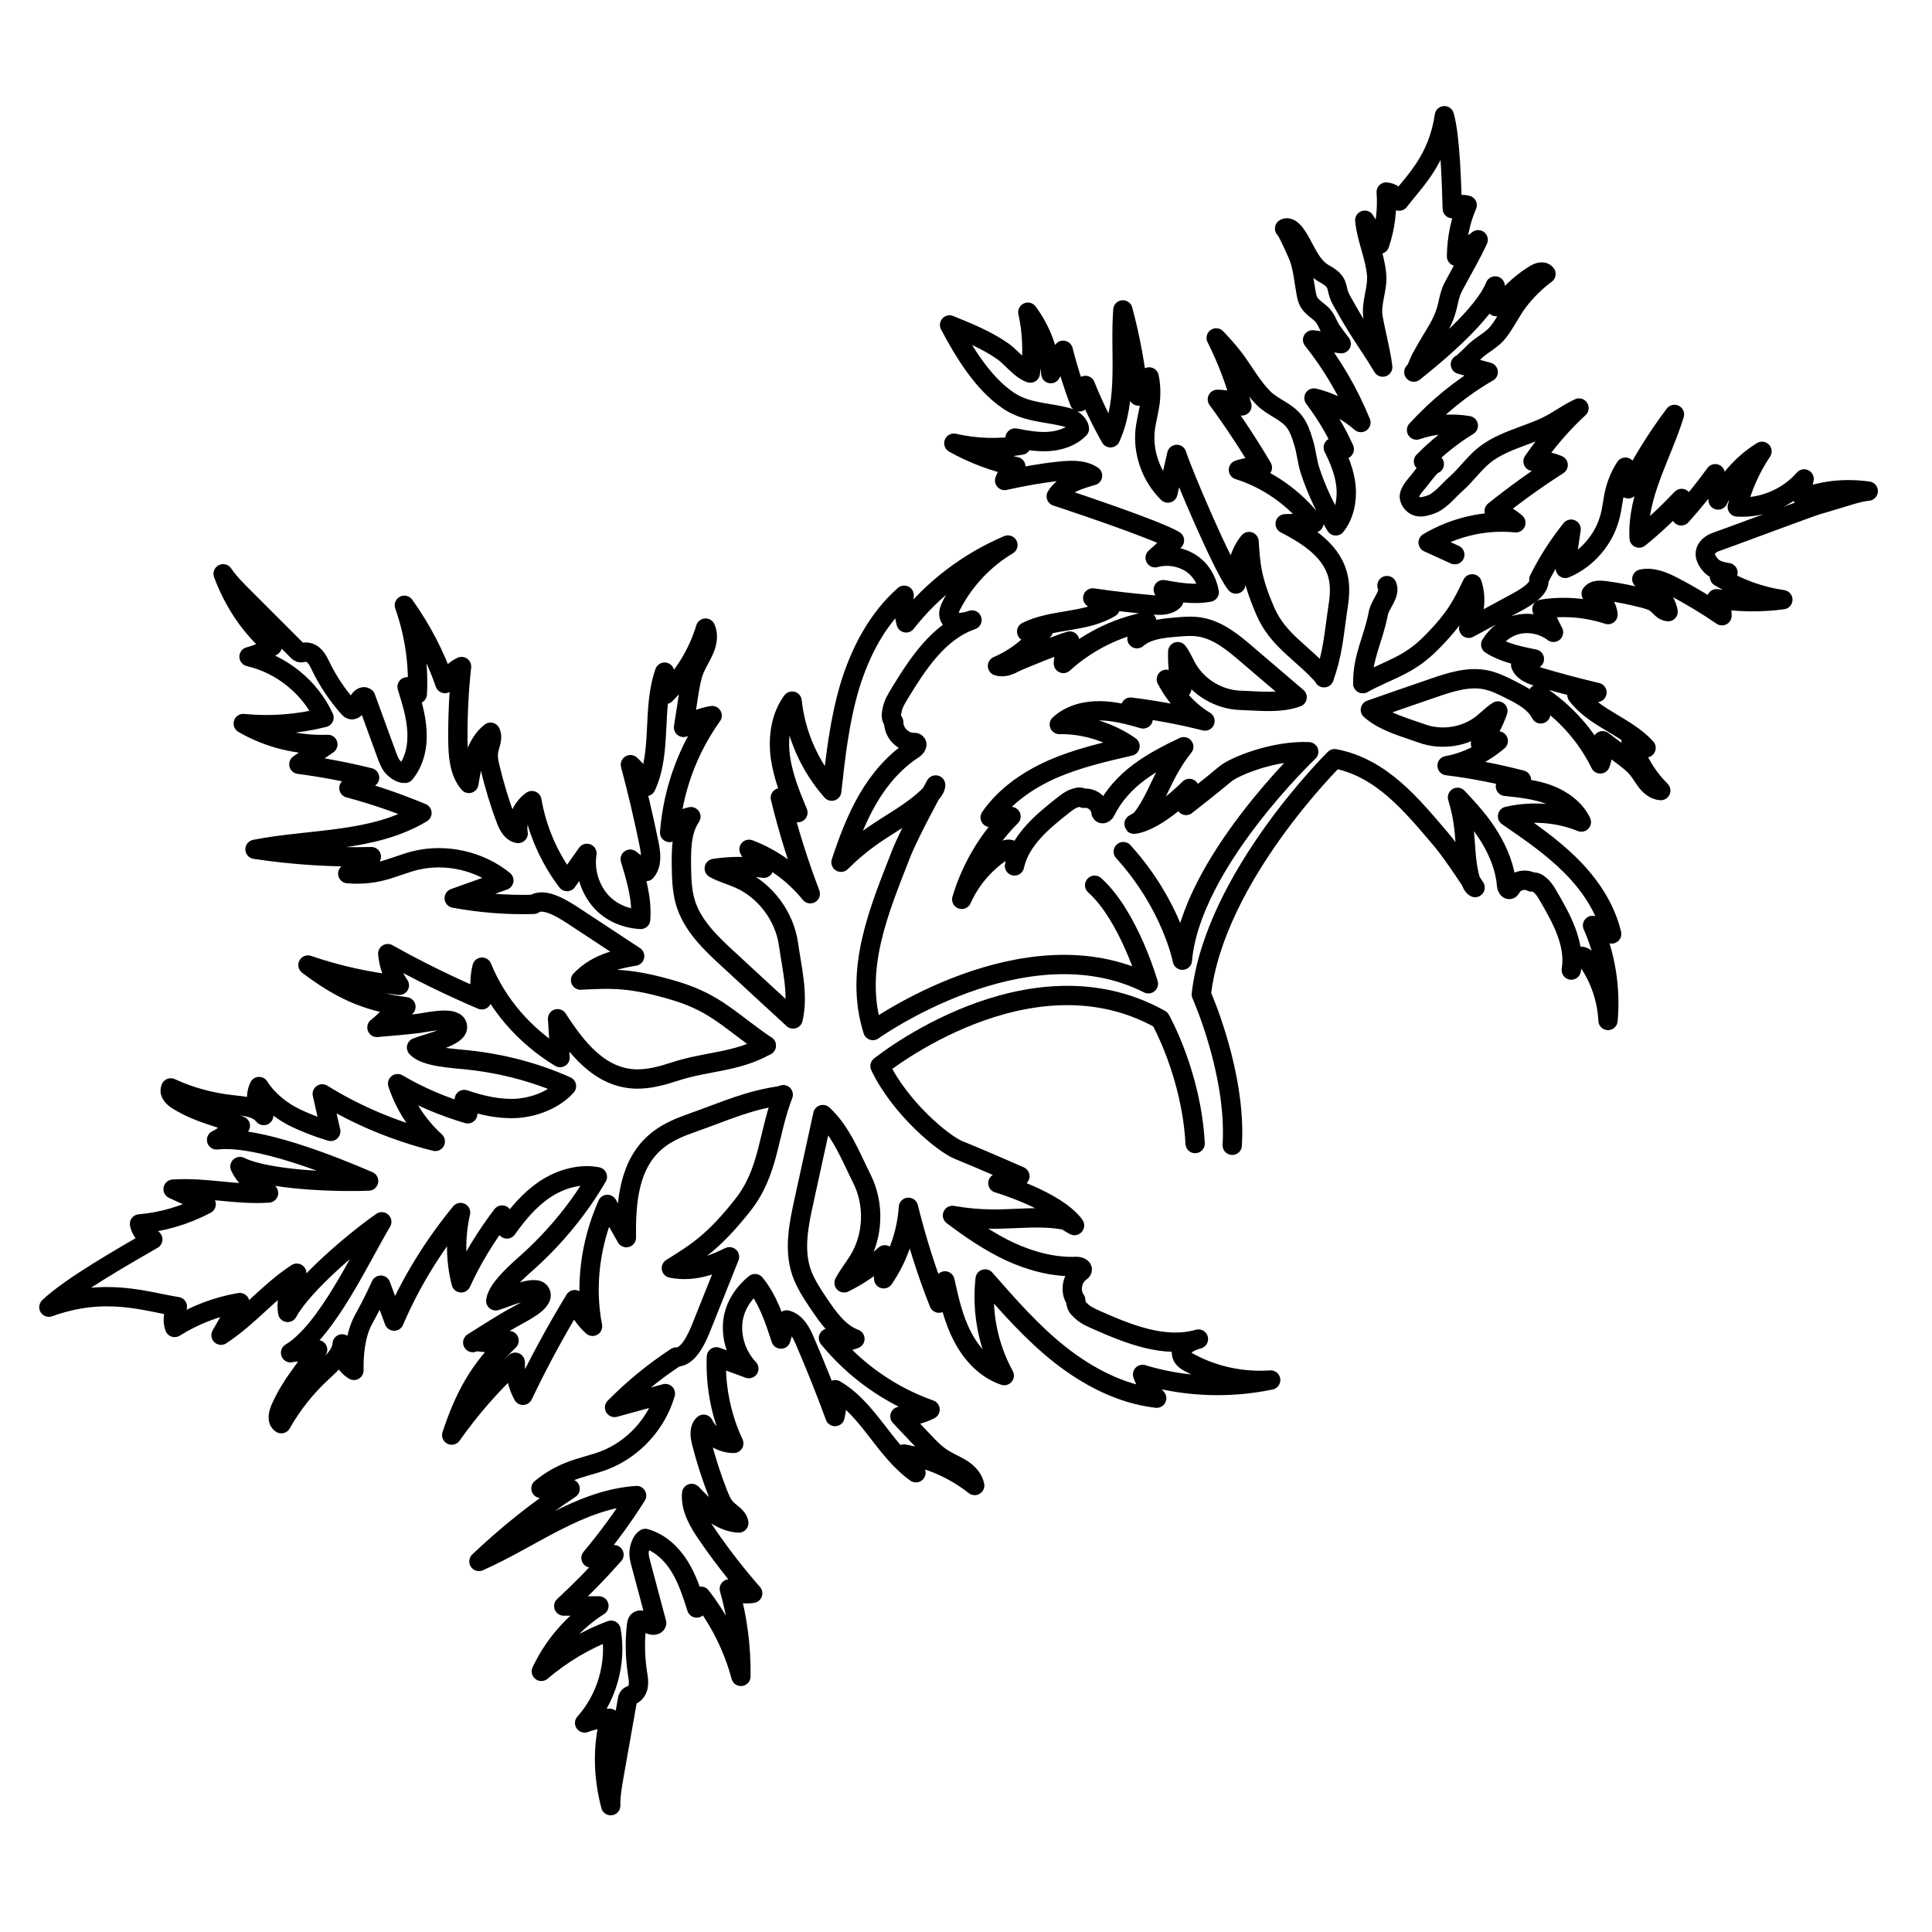
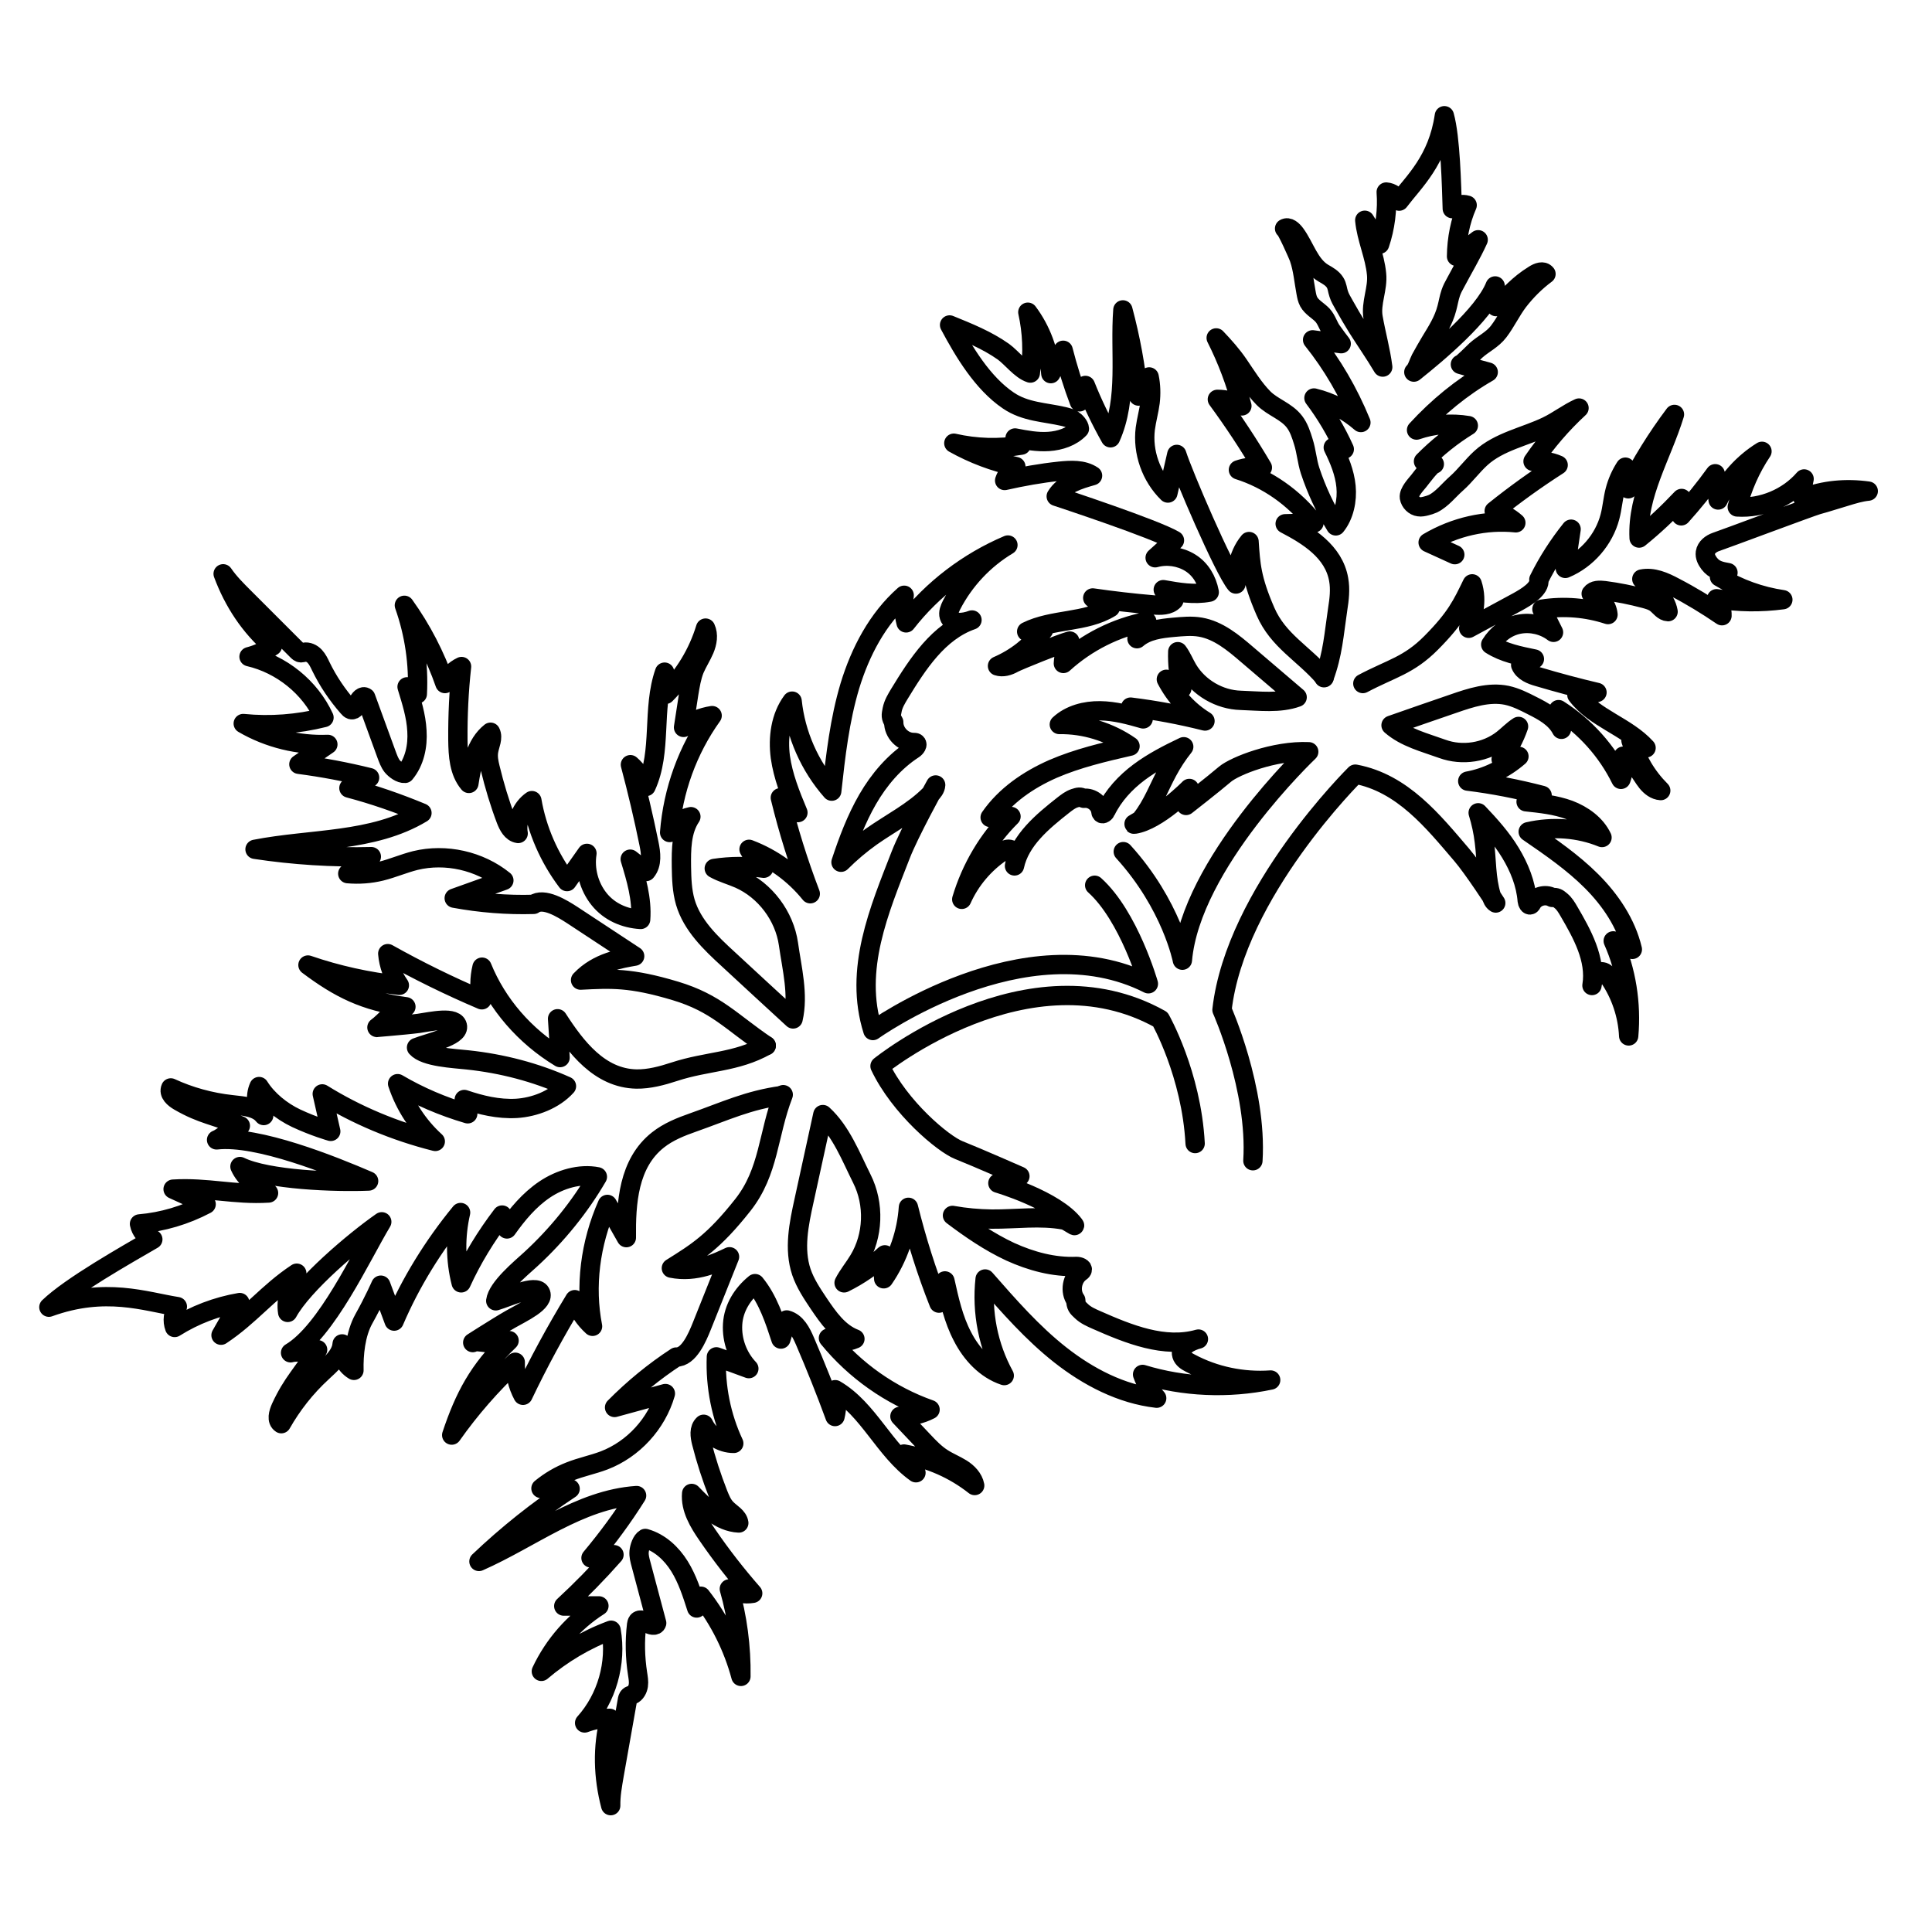
<svg xmlns="http://www.w3.org/2000/svg" version="1.1" id="Layer_1" x="0px" y="0px" viewBox="0 0 100 100" style="enable-background:new 0 0 100 100;" xml:space="preserve">
  <style type="text/css"> .st0{opacity:0.79;fill:none;} .st1{fill:none;stroke:#000000;stroke-linecap:round;stroke-linejoin:round;stroke-miterlimit:10;} .st2{opacity:0.96;fill:none;} .st3{fill:none;} .st4{opacity:0.79;} .st5{opacity:0.73;fill:none;} .st6{fill:none;stroke:#000000;stroke-linecap:round;stroke-miterlimit:10;} .st7{fill:none;stroke:#000000;stroke-miterlimit:10;} .st8{fill:none;stroke:#000000;stroke-linejoin:round;stroke-miterlimit:10;} </style>
  <g>
    <path class="st1" d="M39.66,54.12c-1.57,0.88-3.04,0.79-4.75,1.35c-0.64,0.21-1.31,0.39-1.97,0.38c-1.91-0.04-3.13-1.65-4.08-3.12 c0.04,0.67,0.09,1.34,0.13,2.01c-1.83-1.11-3.26-2.76-4.04-4.68c-0.14,0.57-0.14,1.15-0.01,1.69c-1.67-0.71-3.3-1.51-4.87-2.39 c0.05,0.59,0.26,1.16,0.6,1.64c-1.63-0.18-3.22-0.53-4.73-1.05c1.61,1.21,2.95,1.89,5.07,2.16c-0.53,0.02-1.06,0.76-1.5,1.07 c-0.55,0.04,1.4-0.11,2.16-0.21c0.62-0.09,1.96-0.4,2.01,0.17c0.04,0.52-1.49,0.83-2.12,1.08c0.44,0.5,1.92,0.56,2.64,0.64 c1.8,0.19,3.54,0.65,5.12,1.36c-0.63,0.7-1.65,1.09-2.59,1.15c-0.94,0.05-1.84-0.17-2.7-0.46c0.06,0.25,0.12,0.49,0.18,0.74 c-1.29-0.38-2.51-0.9-3.63-1.56c0.38,1.14,1.05,2.17,1.95,2.99c-2.1-0.53-4.08-1.36-5.85-2.46c0.15,0.65,0.29,1.29,0.44,1.94 c0,0-0.85-0.24-1.79-0.68c-0.76-0.36-1.49-0.95-1.92-1.64c-0.23,0.51-0.14,1.12,0.24,1.5c-0.35-0.45-1.04-0.49-1.65-0.56 c-1.11-0.12-2.19-0.42-3.16-0.87C8.71,56.6,9.01,56.85,9.27,57c1.21,0.7,1.86,0.72,3.17,1.27c-0.42,0.06-0.83,0.57-1.23,0.73 c2.13-0.24,6.01,1.33,7.87,2.13c-1.7,0.07-5.22-0.05-6.66-0.75c0.29,0.64,0.85,1.01,1.48,1.37c-1.78,0.11-3.16-0.31-4.94-0.2 c0.57,0.26,1.14,0.52,1.71,0.78c-1.08,0.57-2.26,0.92-3.45,1.02c0.07,0.36,0.33,0.67,0.69,0.8c-1.36,0.79-4.25,2.42-5.38,3.51 c2.93-1.06,4.99-0.29,6.65-0.03c-0.22,0.33-0.27,0.74-0.14,1.08c1.03-0.65,2.19-1.09,3.37-1.29c-0.32,0.56-0.65,1.12-0.97,1.69 c1.51-1,2.41-2.21,3.92-3.21c-0.32,0.68-0.58,1.33-0.47,2.03c0.8-1.46,3.45-3.7,4.87-4.69c-1.08,1.8-2.85,5.67-4.72,6.78 c0.41-0.11,1.02,0.05,1.4-0.16c-0.77,1.25-1.29,1.67-1.9,2.99c-0.13,0.29-0.24,0.67,0.02,0.84c0.55-0.97,1.26-1.88,2.11-2.66 c0.46-0.43,1-0.89,1.04-1.47c-0.1,0.54,0.14,1.09,0.61,1.37c-0.02-0.82,0.08-1.89,0.51-2.66c0.53-0.95,0.88-1.75,0.88-1.75 c0.23,0.62,0.46,1.24,0.69,1.86c0.85-1.99,2.02-3.89,3.44-5.62c-0.28,1.22-0.27,2.48,0.03,3.64c0.56-1.23,1.28-2.41,2.12-3.51 c0.08,0.24,0.17,0.48,0.25,0.72c0.54-0.76,1.15-1.5,1.95-2.04s1.83-0.84,2.73-0.66c-0.91,1.56-2.08,3.01-3.45,4.27 c-0.55,0.5-1.72,1.47-1.81,2.15c0.65-0.19,2.07-0.87,2.31-0.43c0.27,0.49-0.99,1.06-1.54,1.38c-0.67,0.38-2.35,1.46-1.88,1.16 c0.53-0.01,1.36,0.26,1.8-0.05c-1.58,1.52-2.31,2.91-2.97,4.89c0.95-1.35,2.06-2.62,3.29-3.77c-0.02,0.6,0.12,1.19,0.4,1.71 c0.8-1.68,1.7-3.34,2.68-4.95c0.19,0.53,0.5,1,0.92,1.38c-0.4-2.05-0.13-4.28,0.77-6.31c0.33,0.57,0.65,1.14,0.98,1.72 c-0.02-1.78,0.1-3.85,1.64-5.06c0.53-0.42,1.18-0.68,1.81-0.9c1.7-0.6,2.86-1.16,4.62-1.4" />
    <path class="st1" d="M40.54,56.66c-0.8,2.07-0.72,3.97-2.09,5.71c-1.51,1.91-2.36,2.43-3.7,3.27c1.28,0.26,2.39-0.3,3.01-0.59 c-0.48,1.19-0.95,2.39-1.43,3.58c-0.24,0.6-0.68,1.63-1.33,1.61c-1.15,0.75-2.22,1.63-3.19,2.61c0.88-0.24,1.76-0.48,2.63-0.72 c-0.45,1.56-1.66,2.88-3.17,3.46c-0.58,0.22-1.19,0.34-1.77,0.57c-0.54,0.21-1.05,0.51-1.5,0.88c0.5,0.01,1.01,0.02,1.51,0.02 c-1.68,1.11-3.26,2.37-4.72,3.76c2.72-1.2,5.2-3.21,8.16-3.41c-0.71,1.13-1.5,2.2-2.36,3.23c0.4-0.06,0.79-0.11,1.19-0.17 c-0.82,0.93-1.69,1.82-2.6,2.66c0.61,0,1.21-0.01,1.82-0.01c-1.29,0.82-2.33,2.01-2.98,3.39c1.07-0.91,2.29-1.64,3.61-2.13 c0.3,1.7-0.22,3.52-1.37,4.8c0.42-0.16,0.86-0.24,1.3-0.24c-0.39,1.5-0.34,3.03,0.05,4.52c-0.01-0.54,0.09-1.07,0.18-1.6 c0.23-1.28,0.45-2.56,0.68-3.84c0.01-0.08,0.03-0.17,0.09-0.22c0.04-0.04,0.1-0.05,0.15-0.07c0.19-0.08,0.3-0.29,0.33-0.49 c0.03-0.2-0.01-0.41-0.04-0.61c-0.13-0.84-0.15-1.69-0.05-2.53c0.01-0.06,0.02-0.13,0.06-0.18c0.12-0.15,0.35-0.02,0.5,0.09 c0.15,0.11,0.43,0.18,0.48,0c-0.27-1.01-0.54-2.03-0.81-3.04c-0.06-0.22-0.12-0.44-0.1-0.66s0.13-0.57,0.32-0.68 c0.75,0.21,1.36,0.78,1.77,1.44c0.41,0.66,0.65,1.41,0.89,2.16c0.07-0.2,0.15-0.41,0.22-0.61c0.96,1.23,1.67,2.65,2.07,4.15 c0.02-1.53-0.18-3.06-0.6-4.53c0.36,0.22,0.8,0.3,1.21,0.23c-0.84-0.96-1.62-1.96-2.34-3.01c-0.45-0.65-0.89-1.38-0.82-2.16 c0.68,0.71,1.46,1.48,2.44,1.53c-0.05-0.33-0.41-0.5-0.64-0.74c-0.21-0.21-0.32-0.49-0.43-0.76c-0.34-0.87-0.63-1.76-0.86-2.67 c-0.08-0.32-0.14-0.71,0.11-0.94c0.28,0.59,0.91,0.99,1.56,0.99c-0.65-1.39-0.96-2.94-0.9-4.48c0.56,0.2,1.12,0.4,1.68,0.61 c-0.58-0.61-0.89-1.46-0.84-2.3s0.51-1.57,1.16-2.1c0.67,0.82,1.01,1.86,1.34,2.87c0.1-0.33,0.2-0.66,0.3-0.99 c0.49,0.13,0.75,0.64,0.95,1.11c0.55,1.28,1.07,2.58,1.55,3.89c0.11-0.45,0.11-0.93,0.01-1.39c1.73,1.01,2.54,3.13,4.18,4.3 c-0.21-0.32-0.41-0.65-0.62-0.97c1.35,0.25,2.58,0.78,3.66,1.63c-0.07-0.37-0.36-0.67-0.68-0.87s-0.68-0.34-1-0.55 c-0.36-0.23-0.67-0.55-0.97-0.87c-0.41-0.43-0.81-0.86-1.22-1.29c0.54,0.01,1.08-0.1,1.56-0.35c-2.05-0.72-3.89-2.02-5.26-3.7 c0.42,0.22,0.94,0.23,1.37,0.04c-0.84-0.32-1.38-1.1-1.88-1.84c-0.34-0.51-0.69-1.03-0.89-1.62c-0.4-1.19-0.13-2.49,0.14-3.71 c0.32-1.48,0.65-2.96,0.97-4.44c0.95,0.87,1.44,2.16,2.02,3.32c0.66,1.31,0.6,2.96-0.16,4.21c-0.24,0.4-0.55,0.77-0.76,1.18 c0.77-0.38,1.48-0.87,2.11-1.45c-0.08,0.41-0.1,0.83-0.06,1.24c0.75-1.09,1.19-2.38,1.28-3.7c0.42,1.69,0.94,3.35,1.58,4.96 c0.1-0.38,0.2-0.77,0.31-1.15c0.22,0.99,0.44,1.99,0.91,2.88c0.46,0.9,1.2,1.7,2.16,2.02c-0.83-1.51-1.18-3.28-0.99-5 c1.22,1.39,2.44,2.79,3.89,3.93c1.45,1.14,3.16,2.03,4.99,2.24c-0.32-0.36-0.57-0.78-0.73-1.23c2.13,0.65,4.44,0.75,6.63,0.29 c-1.44,0.1-2.9-0.2-4.17-0.88c-0.18-0.09-0.37-0.21-0.43-0.41c-0.13-0.43,0.42-0.72,0.86-0.83c-1.76,0.5-3.6-0.25-5.28-0.99 c-0.27-0.12-0.55-0.24-0.77-0.45c-0.23-0.21-0.28-0.27-0.3-0.58c-0.32-0.44-0.2-1.14,0.24-1.45c0.03-0.02,0.07-0.05,0.09-0.09 c0.06-0.13-0.15-0.2-0.29-0.2c-1.18,0.05-2.35-0.27-3.43-0.76c-1.07-0.5-2.05-1.17-2.99-1.88c0.67,0.12,1.35,0.18,2.03,0.19 c1.25,0.01,2.52-0.18,3.75,0.05c0.19,0.04,0.64,0.4,0.52,0.25c-0.97-1.29-3.95-2.16-3.95-2.16l1.14-0.36c0,0-2.18-0.96-3.16-1.35 c-0.81-0.32-3.06-2.2-4.08-4.35c0,0,7.7-6.23,14.51-2.42c0,0,1.61,2.83,1.8,6.43" />
    <path class="st1" d="M39.66,54.12c-1.83-1.24-2.58-2.19-4.7-2.83c-2.33-0.7-3.33-0.64-4.91-0.56c0.9-0.95,2.13-1.12,2.8-1.24 c-1.07-0.71-2.15-1.41-3.22-2.12c-0.54-0.35-1.49-0.94-2.01-0.56c-1.37,0.04-2.75-0.07-4.11-0.32c0.86-0.31,1.71-0.61,2.57-0.92 c-1.26-1.02-3.01-1.41-4.58-1.03c-0.6,0.15-1.17,0.4-1.77,0.55c-0.57,0.14-1.15,0.18-1.73,0.13c0.41-0.29,0.82-0.59,1.22-0.88 c-2.01,0.05-4.03-0.08-6.02-0.38c2.91-0.57,6.1-0.35,8.64-1.88c-1.23-0.51-2.49-0.95-3.78-1.29c0.36-0.18,0.72-0.36,1.07-0.54 c-1.21-0.3-2.43-0.53-3.66-0.69c0.5-0.34,1-0.69,1.5-1.03c-1.52,0.06-3.06-0.31-4.38-1.08c1.4,0.14,2.82,0.03,4.18-0.31 c-0.72-1.57-2.2-2.76-3.88-3.15c0.43-0.11,0.84-0.3,1.21-0.55c-1.17-1.01-2.01-2.29-2.55-3.74c0.3,0.44,0.69,0.83,1.07,1.21 c0.92,0.92,1.84,1.84,2.76,2.76c0.06,0.06,0.12,0.12,0.2,0.12c0.05,0,0.11-0.02,0.16-0.03c0.2-0.04,0.41,0.06,0.55,0.21 c0.14,0.15,0.23,0.34,0.32,0.53c0.37,0.76,0.85,1.47,1.41,2.11c0.04,0.05,0.09,0.1,0.15,0.12c0.18,0.05,0.3-0.18,0.36-0.36 c0.06-0.18,0.25-0.39,0.4-0.27c0.36,0.99,0.72,1.97,1.08,2.96c0.08,0.21,0.15,0.42,0.29,0.6c0.14,0.17,0.43,0.39,0.66,0.37 c0.5-0.6,0.67-1.42,0.62-2.2c-0.04-0.78-0.28-1.53-0.51-2.28c0.18,0.12,0.36,0.25,0.53,0.37c0.08-1.55-0.15-3.12-0.67-4.59 c0.89,1.24,1.6,2.61,2.1,4.05c0.17-0.38,0.48-0.7,0.86-0.88c-0.14,1.26-0.2,2.54-0.19,3.81c0.01,0.79,0.06,1.64,0.57,2.24 c0.15-0.97,0.35-2.04,1.12-2.65c0.15,0.3-0.05,0.65-0.1,0.98c-0.05,0.29,0.01,0.59,0.08,0.87c0.22,0.91,0.49,1.81,0.82,2.68 c0.12,0.31,0.3,0.66,0.63,0.71c-0.11-0.64,0.18-1.33,0.71-1.7c0.26,1.51,0.89,2.96,1.82,4.19c0.34-0.49,0.69-0.97,1.03-1.46 c-0.13,0.83,0.1,1.71,0.63,2.37c0.53,0.66,1.32,1,2.15,1.05c0.08-1.06-0.23-2.1-0.54-3.12c0.27,0.21,0.54,0.43,0.82,0.64 c0.33-0.39,0.25-0.96,0.15-1.45c-0.28-1.37-0.6-2.73-0.96-4.08c0.35,0.31,0.62,0.7,0.81,1.13c0.84-1.82,0.29-4.02,0.96-5.92 c0.02,0.38,0.03,0.77,0.05,1.15c0.97-0.98,1.67-2.12,2.07-3.43c0.16,0.35,0.09,0.75-0.06,1.11c-0.15,0.35-0.36,0.67-0.51,1.02 c-0.16,0.4-0.23,0.84-0.3,1.26c-0.09,0.58-0.18,1.17-0.27,1.75c0.43-0.32,0.95-0.53,1.48-0.61c-1.27,1.77-2.03,3.88-2.2,6.05 c0.22-0.42,0.64-0.73,1.1-0.82c-0.5,0.74-0.5,1.7-0.49,2.59c0.01,0.62,0.03,1.24,0.2,1.83c0.35,1.2,1.31,2.12,2.24,2.97 c1.11,1.03,2.22,2.05,3.34,3.08c0.29-1.26-0.06-2.6-0.24-3.88c-0.21-1.45-1.2-2.77-2.54-3.37c-0.43-0.19-0.89-0.31-1.3-0.54 c0.85-0.13,1.71-0.13,2.56-0.01c-0.3-0.29-0.56-0.62-0.76-0.98c1.24,0.47,2.34,1.27,3.17,2.3c-0.62-1.62-1.14-3.28-1.55-4.97 c0.3,0.26,0.61,0.51,0.91,0.77c-0.39-0.93-0.77-1.88-0.91-2.88c-0.13-1,0.01-2.08,0.61-2.89c0.18,1.72,0.91,3.37,2.05,4.66 c0.2-1.84,0.41-3.68,0.94-5.45c0.54-1.77,1.43-3.47,2.81-4.69c-0.06,0.48-0.02,0.97,0.1,1.43c1.37-1.76,3.22-3.16,5.27-4.03 c-1.24,0.74-2.26,1.83-2.92,3.11c-0.09,0.18-0.18,0.39-0.12,0.58c0.13,0.43,0.76,0.35,1.18,0.19c-1.73,0.6-2.81,2.27-3.76,3.83 c-0.15,0.25-0.31,0.51-0.37,0.81c-0.06,0.3-0.08,0.38,0.08,0.65c-0.01,0.55,0.48,1.05,1.03,1.05c0.04,0,0.09,0,0.12,0.02 c0.12,0.08-0.01,0.25-0.13,0.33c-0.99,0.64-1.78,1.57-2.37,2.59c-0.59,1.02-1.01,2.14-1.38,3.26c0.48-0.48,1-0.92,1.56-1.32 c1.02-0.72,2.17-1.29,3.05-2.18c0.14-0.14,0.28-0.31,0.29-0.5c0,0-1.37,2.48-1.81,3.62c-1.1,2.83-2.44,5.93-1.44,9.09 c0,0,7.88-5.65,14.26-2.42c0,0-1-3.5-2.78-5.1" />
    <path class="st1" d="M75.3,28.71c-0.46-0.21-0.92-0.42-1.38-0.63c1.39-0.82,2.98-1.18,4.54-1.02c-0.33-0.29-0.71-0.5-1.12-0.61 c1.07-0.86,2.17-1.65,3.31-2.38c-0.41-0.18-0.86-0.24-1.3-0.19c0.7-1.02,1.5-1.95,2.38-2.76c-0.59,0.27-1.08,0.66-1.66,0.94 c-1.12,0.54-2.48,0.79-3.42,1.65c-0.45,0.41-0.81,0.91-1.26,1.31c-0.39,0.34-0.75,0.82-1.22,1.05c-0.11,0.05-0.24,0.09-0.36,0.12 c-0.12,0.03-0.25,0.06-0.37,0.04c-0.24-0.03-0.45-0.24-0.49-0.48c-0.04-0.28,0.33-0.66,0.49-0.86c0.09-0.11,0.67-0.9,0.8-0.87 c-0.19-0.05-0.37-0.1-0.56-0.14c0.71-0.72,1.49-1.34,2.32-1.85c-0.89-0.15-1.81-0.07-2.68,0.23c1.1-1.2,2.35-2.22,3.71-3 c-0.48-0.13-0.96-0.26-1.44-0.4c0.07,0.02,0.73-0.66,0.8-0.72c0.39-0.35,0.85-0.55,1.18-0.98c0.38-0.5,0.64-1.07,1.02-1.57 c0.41-0.53,0.89-1.01,1.43-1.41c-0.15-0.19-0.42-0.08-0.61,0.04c-0.89,0.55-1.14,0.98-1.97,1.65c0.11-0.3-0.09-0.75-0.05-1.07 c-0.6,1.5-3.02,3.51-4.21,4.46c0.15-0.12,0.26-0.51,0.35-0.68c0.17-0.31,0.34-0.61,0.52-0.91c0.34-0.56,0.67-1.07,0.84-1.72 c0.07-0.26,0.11-0.53,0.2-0.79c0.06-0.18,0.15-0.35,0.24-0.51c0.39-0.74,0.83-1.47,1.18-2.24c-0.37,0.29-0.75,0.57-1.12,0.86 c0.01-0.91,0.19-1.83,0.55-2.65c-0.26-0.08-0.56-0.02-0.77,0.18c-0.04-1.18-0.09-3.67-0.41-4.81c-0.34,2.32-1.58,3.41-2.34,4.42 c-0.14-0.26-0.39-0.45-0.67-0.47c0.07,0.91-0.05,1.84-0.34,2.7c-0.26-0.41-0.51-0.83-0.77-1.24c0.09,0.95,0.52,1.83,0.61,2.78 c0.08,0.76-0.31,1.5-0.18,2.25c0.15,0.86,0.39,1.7,0.5,2.57c-0.41-0.69-0.87-1.35-1.3-2.03c-0.24-0.39-0.48-0.79-0.7-1.19 c-0.1-0.18-0.22-0.37-0.28-0.57c-0.07-0.2-0.07-0.4-0.19-0.59c-0.14-0.22-0.37-0.35-0.6-0.48c-0.72-0.42-0.97-1.38-1.45-2.03 c-0.14-0.19-0.36-0.4-0.56-0.28c0.07-0.04,0.72,1.41,0.76,1.55c0.19,0.55,0.24,1.18,0.35,1.76c0.03,0.17,0.06,0.33,0.14,0.48 c0.16,0.29,0.48,0.45,0.71,0.69c0.23,0.25,0.3,0.59,0.51,0.86c0.15,0.21,0.3,0.42,0.46,0.62c-0.49-0.07-0.98-0.13-1.48-0.2 c1.02,1.27,1.86,2.72,2.5,4.28c-0.71-0.62-1.55-1.06-2.43-1.27c0.61,0.81,1.14,1.7,1.57,2.65c-0.19-0.03-0.38-0.06-0.57-0.09 c0.31,0.63,0.59,1.3,0.66,2.02c0.07,0.72-0.1,1.51-0.53,2.04c-0.55-0.9-1-1.86-1.33-2.86c-0.16-0.49-0.19-1-0.35-1.5 c-0.11-0.36-0.23-0.73-0.46-1.03c-0.42-0.55-1.12-0.74-1.6-1.22c-0.51-0.52-0.88-1.13-1.29-1.73c-0.34-0.5-0.75-0.96-1.16-1.39 c0.56,1.11,1.01,2.3,1.33,3.52c-0.39-0.23-0.83-0.34-1.27-0.34c0.83,1.13,1.61,2.31,2.33,3.53c-0.41-0.06-0.84-0.02-1.24,0.12 c1.5,0.47,2.88,1.43,3.91,2.75c-0.5,0.01-0.99,0.03-1.49,0.04c1.19,0.62,2.52,1.44,2.77,2.89c0.09,0.5,0.03,1.02-0.05,1.52 c-0.2,1.34-0.25,2.31-0.71,3.56" />
-     <path class="st1" d="M70.54,35.38c-0.03-1.36,0.55-2.3,0.8-3.63c0.09-0.5,0.65-0.99,0.45-1.44" />
    <path class="st1" d="M68.54,35.06c-1.09-1.26-2.38-1.89-3.04-3.41c-0.73-1.68-0.77-2.43-0.85-3.62c-0.63,0.76-0.65,1.69-0.68,2.2 c-0.62-0.74-2.75-5.72-3.06-6.71c-0.15,0.67-0.31,1.33-0.46,2c-0.87-0.85-1.32-2.12-1.17-3.33c0.06-0.46,0.19-0.91,0.25-1.37 c0.05-0.43,0.04-0.88-0.05-1.31c-0.18,0.33-0.37,0.66-0.55,0.99c-0.14-1.51-0.42-3-0.81-4.46c-0.17,2.23,0.28,4.58-0.64,6.62 c-0.49-0.87-0.93-1.78-1.3-2.71c-0.1,0.28-0.21,0.57-0.31,0.85c-0.33-0.87-0.61-1.77-0.84-2.67c-0.21,0.4-0.43,0.81-0.64,1.21 c-0.09-1.14-0.5-2.26-1.19-3.18c0.23,1.03,0.27,2.1,0.13,3.15c-0.5-0.16-0.97-0.8-1.4-1.11c-0.85-0.6-1.82-0.99-2.78-1.38 c0.74,1.39,1.71,3.01,3.04,3.91c0.88,0.6,1.88,0.6,2.87,0.83c0.16,0.04,0.33,0.08,0.47,0.17c0.14,0.09,0.33,0.29,0.34,0.46 c-0.4,0.42-1,0.62-1.59,0.66s-1.17-0.07-1.74-0.18c0.11,0.12,0.22,0.24,0.32,0.37c-1.15,0.2-2.35,0.16-3.49-0.1 c1,0.56,2.09,0.97,3.21,1.21c-0.27,0.16-0.48,0.42-0.58,0.72c0.93-0.21,1.88-0.38,2.83-0.48c0.59-0.06,1.23-0.1,1.72,0.23 c-0.71,0.2-1.5,0.44-1.88,1.07c0.24,0.08,5.13,1.69,6.12,2.28c-0.33,0.3-0.67,0.6-1,0.9c0.61-0.17,1.29-0.07,1.82,0.26 s0.86,0.89,0.98,1.52c-0.78,0.15-1.59,0.01-2.38-0.13c0.18,0.18,0.37,0.37,0.55,0.55c-0.26,0.28-0.69,0.27-1.07,0.24 c-1.05-0.09-2.09-0.21-3.13-0.36c0.26,0.23,0.58,0.4,0.91,0.5c-1.29,0.79-2.98,0.57-4.33,1.24c0.29-0.02,0.58-0.04,0.87-0.07 c-0.64,0.81-1.43,1.44-2.38,1.85c0.27,0.09,0.57,0,0.82-0.14s2.49-1.04,2.92-1.15c-0.2,0.35-0.31,0.75-0.33,1.16 c1.21-1.1,2.72-1.86,4.32-2.17c-0.29,0.2-0.49,0.54-0.51,0.89c0.51-0.44,1.22-0.53,1.89-0.59c0.46-0.04,0.93-0.09,1.39-0.01 c0.93,0.16,1.7,0.8,2.41,1.41c0.87,0.74,1.73,1.48,2.6,2.22c-0.91,0.33-1.95,0.19-2.92,0.16c-1.1-0.03-2.17-0.65-2.74-1.6 c-0.18-0.3-0.31-0.64-0.52-0.92c-0.02,0.64,0.05,1.29,0.21,1.91c-0.24-0.2-0.51-0.36-0.8-0.48c0.46,0.88,1.15,1.64,2,2.16 c-1.27-0.32-2.55-0.56-3.85-0.72c0.22,0.2,0.44,0.41,0.65,0.61c-0.73-0.21-1.47-0.41-2.23-0.42c-0.76-0.01-1.55,0.19-2.11,0.71 c1.3-0.02,2.6,0.38,3.66,1.12c-1.35,0.31-2.72,0.63-3.99,1.18c-1.27,0.56-2.46,1.37-3.25,2.51c0.35-0.09,0.72-0.1,1.08-0.05 c-1.19,1.18-2.07,2.68-2.55,4.29c0.44-0.99,1.17-1.85,2.06-2.45c0.13-0.08,0.27-0.17,0.42-0.14c0.33,0.06,0.33,0.54,0.25,0.86 c0.29-1.34,1.45-2.3,2.53-3.15c0.18-0.14,0.36-0.28,0.57-0.35c0.22-0.07,0.27-0.09,0.49,0c0.41-0.05,0.83,0.27,0.88,0.68 c0,0.03,0.01,0.07,0.03,0.09c0.07,0.08,0.19-0.03,0.23-0.12c0.39-0.8,1.01-1.47,1.72-2c0.71-0.53,1.51-0.94,2.31-1.32 c-0.32,0.4-0.6,0.83-0.84,1.28c-0.45,0.83-0.77,1.73-1.36,2.47c-0.09,0.12-0.5,0.28-0.35,0.26c1.2-0.18,2.84-1.85,2.84-1.85 l-0.17,0.88c0,0,1.41-1.1,2.02-1.62c0.5-0.42,2.55-1.24,4.33-1.16c0,0-6.11,5.79-6.54,10.79c0,0-0.55-2.86-3.06-5.62" />
-     <path class="st1" d="M70.54,35.38c1.47-0.78,2.37-0.93,3.54-2.11c1.29-1.3,1.6-1.98,2.12-3.05c0.31,0.94-0.01,1.81-0.18,2.3 c0.85-0.46,1.7-0.92,2.55-1.38C79,30.9,79.73,30.47,79.65,30c0.46-0.93,1.02-1.8,1.67-2.61c-0.1,0.68-0.2,1.35-0.3,2.03 c1.12-0.47,2-1.49,2.31-2.67c0.12-0.45,0.15-0.92,0.27-1.37c0.11-0.42,0.29-0.83,0.53-1.2c0.05,0.37,0.1,0.75,0.15,1.12 c0.68-1.35,1.48-2.64,2.39-3.85c-0.66,2.14-1.94,4.17-1.83,6.4c0.78-0.63,1.51-1.32,2.2-2.05c-0.01,0.3-0.02,0.6-0.02,0.9 c0.62-0.69,1.21-1.42,1.76-2.18c0.05,0.45,0.1,0.91,0.15,1.36c0.5-1.03,1.3-1.92,2.27-2.52c-0.59,0.88-1.02,1.86-1.28,2.88 c1.29,0.08,2.61-0.47,3.46-1.45c-0.08,0.32-0.1,0.66-0.06,0.99c1.08-0.42,2.23-0.52,3.38-0.36c-0.4,0.04-0.79,0.16-1.18,0.28 c-0.48,0.14-0.96,0.3-1.44,0.43c-0.41,0.12-4.84,1.78-5.26,1.92c-0.26,0.09-0.51,0.28-0.55,0.55c-0.03,0.2,0.07,0.4,0.2,0.57 c0.26,0.34,0.58,0.4,0.97,0.47c-0.15,0.07-0.29,0.15-0.44,0.22c1,0.61,2.12,1.01,3.28,1.18c-1.14,0.15-2.3,0.14-3.43-0.05 c0.19,0.25,0.29,0.57,0.28,0.88c-0.79-0.54-1.61-1.04-2.46-1.48c-0.52-0.28-1.11-0.54-1.69-0.42c0.59,0.44,1.23,0.96,1.36,1.69 c-0.25-0.01-0.41-0.26-0.61-0.42c-0.17-0.14-0.39-0.2-0.61-0.26c-0.68-0.18-1.37-0.32-2.07-0.41c-0.25-0.03-0.55-0.04-0.69,0.16 c0.46,0.16,0.82,0.59,0.87,1.08c-1.1-0.36-2.28-0.46-3.42-0.28c0.2,0.4,0.4,0.8,0.6,1.2c-0.5-0.38-1.17-0.54-1.79-0.42 c-0.62,0.12-1.13,0.52-1.46,1.05c0.67,0.43,1.48,0.59,2.26,0.75c-0.24,0.1-0.48,0.21-0.71,0.31c0.14,0.35,0.55,0.51,0.91,0.61 c1.01,0.3,2.02,0.57,3.04,0.81c-0.33,0.12-0.69,0.16-1.04,0.13c0.91,1.21,2.56,1.62,3.58,2.74c-0.26-0.13-0.52-0.25-0.78-0.38 c0.3,0.99,0.81,1.86,1.54,2.59c-0.29-0.02-0.53-0.21-0.71-0.43c-0.18-0.22-0.31-0.48-0.5-0.7c-0.21-0.25-0.47-0.45-0.73-0.65 c-0.36-0.27-0.71-0.53-1.07-0.8c0.06,0.4,0.02,0.82-0.12,1.2c-0.72-1.47-1.85-2.73-3.23-3.61c0.2,0.29,0.26,0.68,0.15,1.02 c-0.31-0.6-0.94-0.94-1.54-1.24c-0.41-0.21-0.83-0.42-1.29-0.52c-0.92-0.19-1.87,0.12-2.76,0.43c-1.08,0.37-2.15,0.74-3.23,1.12 c0.73,0.64,1.74,0.89,2.65,1.22c1.04,0.38,2.26,0.19,3.13-0.49c0.28-0.22,0.52-0.48,0.82-0.67c-0.21,0.61-0.52,1.18-0.9,1.7 c0.3-0.1,0.61-0.15,0.92-0.15c-0.75,0.65-1.67,1.1-2.65,1.28c1.3,0.16,2.58,0.41,3.85,0.74c-0.28,0.11-0.56,0.22-0.83,0.33 c0.76,0.08,1.52,0.16,2.23,0.42c0.71,0.27,1.38,0.75,1.7,1.43c-1.2-0.49-2.56-0.59-3.82-0.3c1.15,0.79,2.3,1.58,3.28,2.56 s1.79,2.18,2.11,3.53c-0.3-0.21-0.63-0.36-0.99-0.44c0.68,1.53,0.95,3.25,0.8,4.92c-0.05-1.08-0.41-2.15-1.02-3.04 c-0.09-0.13-0.19-0.26-0.34-0.28c-0.33-0.06-0.5,0.38-0.54,0.71c0.22-1.36-0.51-2.67-1.2-3.85c-0.11-0.19-0.23-0.39-0.4-0.53 c-0.18-0.15-0.22-0.18-0.46-0.18c-0.36-0.2-0.87-0.05-1.06,0.31c-0.02,0.03-0.03,0.06-0.06,0.07c-0.09,0.05-0.16-0.1-0.17-0.2 c-0.07-0.89-0.41-1.73-0.87-2.49s-1.06-1.43-1.67-2.07c0.15,0.49,0.26,0.99,0.32,1.5c0.12,0.93,0.08,1.9,0.36,2.8 c0.04,0.14,0.1,0.29,0.23,0.37c0,0-1.16-1.79-1.76-2.49c-1.48-1.73-3.06-3.72-5.51-4.18c0,0-6.21,6.12-6.9,12.2 c0,0,1.83,4.09,1.6,7.81" />
+     <path class="st1" d="M70.54,35.38c1.47-0.78,2.37-0.93,3.54-2.11c1.29-1.3,1.6-1.98,2.12-3.05c0.31,0.94-0.01,1.81-0.18,2.3 c0.85-0.46,1.7-0.92,2.55-1.38C79,30.9,79.73,30.47,79.65,30c0.46-0.93,1.02-1.8,1.67-2.61c-0.1,0.68-0.2,1.35-0.3,2.03 c1.12-0.47,2-1.49,2.31-2.67c0.12-0.45,0.15-0.92,0.27-1.37c0.11-0.42,0.29-0.83,0.53-1.2c0.05,0.37,0.1,0.75,0.15,1.12 c0.68-1.35,1.48-2.64,2.39-3.85c-0.66,2.14-1.94,4.17-1.83,6.4c0.78-0.63,1.51-1.32,2.2-2.05c-0.01,0.3-0.02,0.6-0.02,0.9 c0.62-0.69,1.21-1.42,1.76-2.18c0.05,0.45,0.1,0.91,0.15,1.36c0.5-1.03,1.3-1.92,2.27-2.52c-0.59,0.88-1.02,1.86-1.28,2.88 c1.29,0.08,2.61-0.47,3.46-1.45c-0.08,0.32-0.1,0.66-0.06,0.99c1.08-0.42,2.23-0.52,3.38-0.36c-0.4,0.04-0.79,0.16-1.18,0.28 c-0.48,0.14-0.96,0.3-1.44,0.43c-0.41,0.12-4.84,1.78-5.26,1.92c-0.26,0.09-0.51,0.28-0.55,0.55c-0.03,0.2,0.07,0.4,0.2,0.57 c0.26,0.34,0.58,0.4,0.97,0.47c-0.15,0.07-0.29,0.15-0.44,0.22c1,0.61,2.12,1.01,3.28,1.18c-1.14,0.15-2.3,0.14-3.43-0.05 c0.19,0.25,0.29,0.57,0.28,0.88c-0.79-0.54-1.61-1.04-2.46-1.48c-0.52-0.28-1.11-0.54-1.69-0.42c0.59,0.44,1.23,0.96,1.36,1.69 c-0.25-0.01-0.41-0.26-0.61-0.42c-0.17-0.14-0.39-0.2-0.61-0.26c-0.68-0.18-1.37-0.32-2.07-0.41c-0.25-0.03-0.55-0.04-0.69,0.16 c0.46,0.16,0.82,0.59,0.87,1.08c-1.1-0.36-2.28-0.46-3.42-0.28c0.2,0.4,0.4,0.8,0.6,1.2c-0.5-0.38-1.17-0.54-1.79-0.42 c-0.62,0.12-1.13,0.52-1.46,1.05c0.67,0.43,1.48,0.59,2.26,0.75c-0.24,0.1-0.48,0.21-0.71,0.31c0.14,0.35,0.55,0.51,0.91,0.61 c1.01,0.3,2.02,0.57,3.04,0.81c-0.33,0.12-0.69,0.16-1.04,0.13c0.91,1.21,2.56,1.62,3.58,2.74c-0.26-0.13-0.52-0.25-0.78-0.38 c0.3,0.99,0.81,1.86,1.54,2.59c-0.29-0.02-0.53-0.21-0.71-0.43c-0.18-0.22-0.31-0.48-0.5-0.7c-0.21-0.25-0.47-0.45-0.73-0.65 c0.06,0.4,0.02,0.82-0.12,1.2c-0.72-1.47-1.85-2.73-3.23-3.61c0.2,0.29,0.26,0.68,0.15,1.02 c-0.31-0.6-0.94-0.94-1.54-1.24c-0.41-0.21-0.83-0.42-1.29-0.52c-0.92-0.19-1.87,0.12-2.76,0.43c-1.08,0.37-2.15,0.74-3.23,1.12 c0.73,0.64,1.74,0.89,2.65,1.22c1.04,0.38,2.26,0.19,3.13-0.49c0.28-0.22,0.52-0.48,0.82-0.67c-0.21,0.61-0.52,1.18-0.9,1.7 c0.3-0.1,0.61-0.15,0.92-0.15c-0.75,0.65-1.67,1.1-2.65,1.28c1.3,0.16,2.58,0.41,3.85,0.74c-0.28,0.11-0.56,0.22-0.83,0.33 c0.76,0.08,1.52,0.16,2.23,0.42c0.71,0.27,1.38,0.75,1.7,1.43c-1.2-0.49-2.56-0.59-3.82-0.3c1.15,0.79,2.3,1.58,3.28,2.56 s1.79,2.18,2.11,3.53c-0.3-0.21-0.63-0.36-0.99-0.44c0.68,1.53,0.95,3.25,0.8,4.92c-0.05-1.08-0.41-2.15-1.02-3.04 c-0.09-0.13-0.19-0.26-0.34-0.28c-0.33-0.06-0.5,0.38-0.54,0.71c0.22-1.36-0.51-2.67-1.2-3.85c-0.11-0.19-0.23-0.39-0.4-0.53 c-0.18-0.15-0.22-0.18-0.46-0.18c-0.36-0.2-0.87-0.05-1.06,0.31c-0.02,0.03-0.03,0.06-0.06,0.07c-0.09,0.05-0.16-0.1-0.17-0.2 c-0.07-0.89-0.41-1.73-0.87-2.49s-1.06-1.43-1.67-2.07c0.15,0.49,0.26,0.99,0.32,1.5c0.12,0.93,0.08,1.9,0.36,2.8 c0.04,0.14,0.1,0.29,0.23,0.37c0,0-1.16-1.79-1.76-2.49c-1.48-1.73-3.06-3.72-5.51-4.18c0,0-6.21,6.12-6.9,12.2 c0,0,1.83,4.09,1.6,7.81" />
  </g>
</svg>